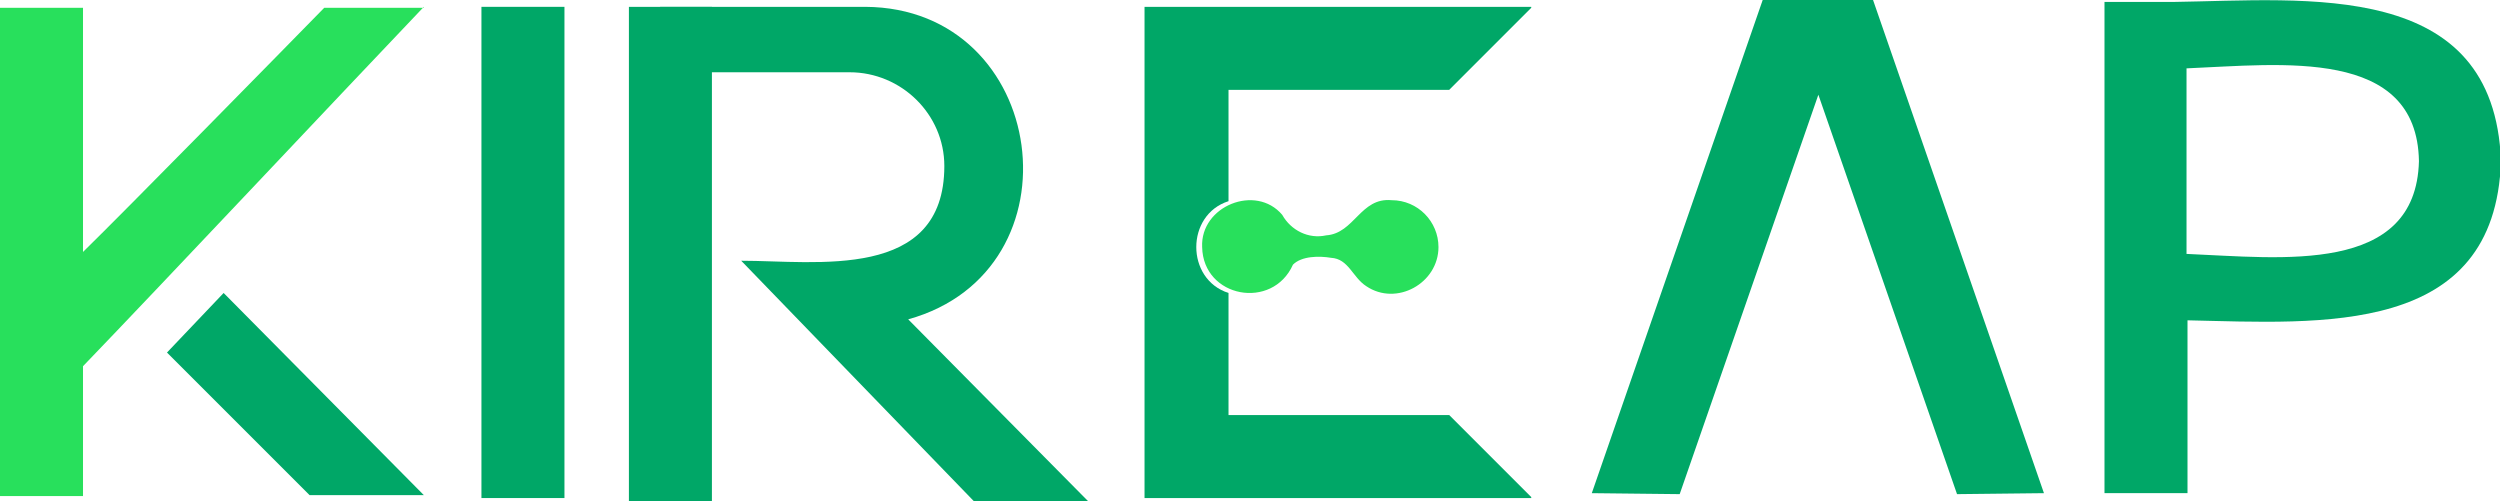
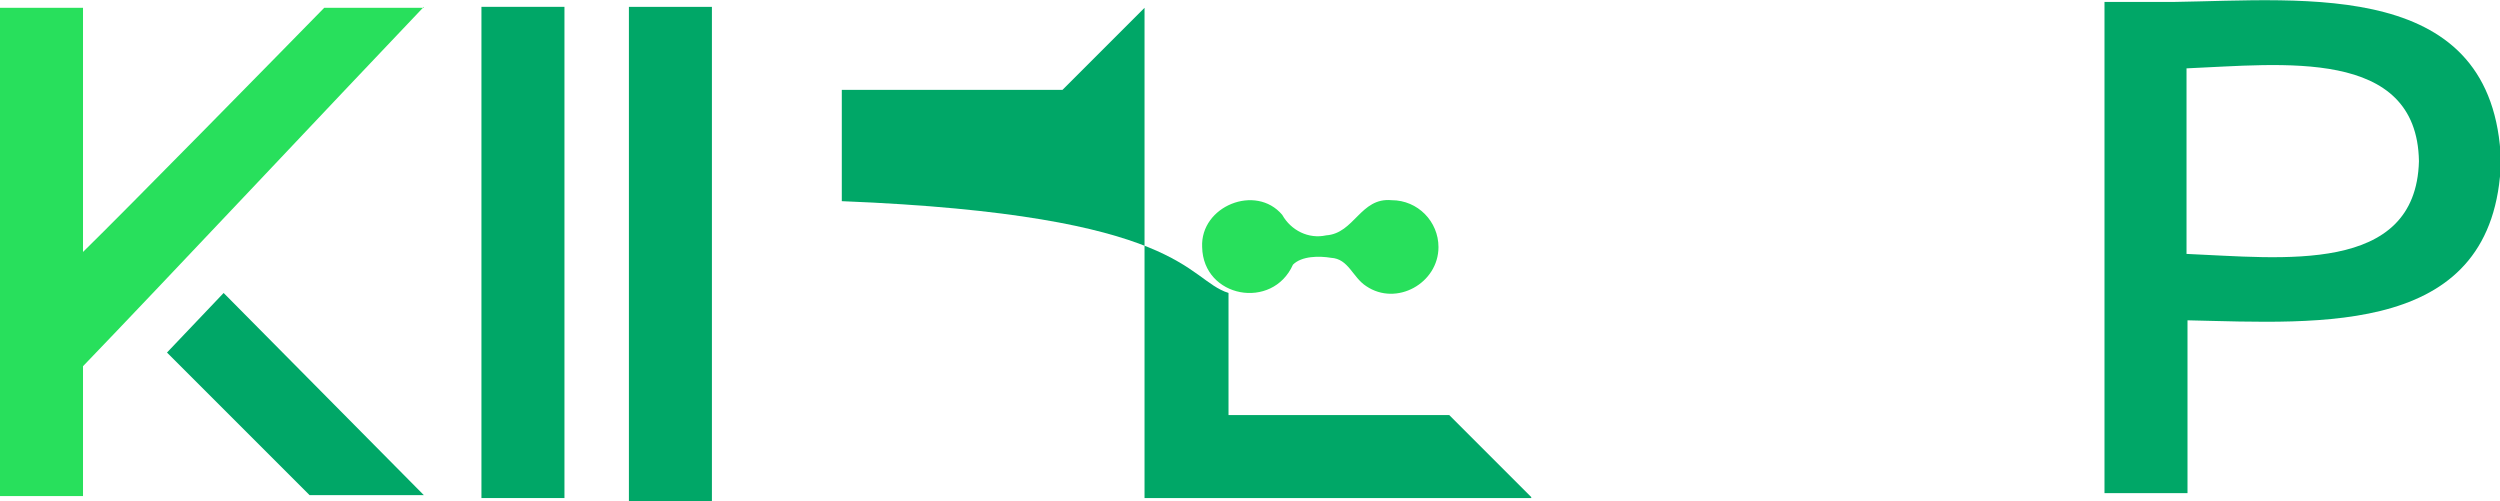
<svg xmlns="http://www.w3.org/2000/svg" id="Layer_1" x="0px" y="0px" viewBox="0 0 256 51.3" style="enable-background:new 0 0 256 51.3;" xml:space="preserve">
  <style type="text/css">	.st0{fill:#00A767;}	.st1{fill:#28E05C;}	.st2{fill-rule:evenodd;clip-rule:evenodd;fill:#00A767;}</style>
  <g>
    <polygon class="st0" points="43.4,50.7 31.7,50.7 17.1,36.1 22.9,30  " />
    <path class="st1" d="M43.4,0.7C35.2,9.3,16.5,29.2,8.5,37.5v13.3H0v-50h8.5v25c4.3-4.2,20.2-20.4,24.7-25H43.4z" />
    <rect x="64.4" y="0.7" class="st0" width="8.5" height="50.6" />
-     <path class="st0" d="M88.6,0.7l-21,0v6.7H87c5.3,0,9.7,4.3,9.7,9.6c0,11.8-13.1,9.7-20.8,9.7l23.9,24.7l11.7,0L93,32.7  C111,27.7,107.4,0.8,88.6,0.7" />
-     <polygon class="st0" points="191.8,0 180.5,0 163,50.5 172,50.6 186.2,9.7 200.4,50.6 209.3,50.5  " />
    <rect x="49.3" y="0.7" class="st0" width="8.5" height="50.3" />
-     <path class="st0" d="M125.8,30v12.5h22.6l8.4,8.4V51h-39.6V0.7h39.6v0.1l-8.4,8.4h-22.6v11.4C121.4,22,121.4,28.6,125.8,30z" />
+     <path class="st0" d="M125.8,30v12.5h22.6l8.4,8.4V51h-39.6V0.7v0.1l-8.4,8.4h-22.6v11.4C121.4,22,121.4,28.6,125.8,30z" />
    <path class="st1" d="M147.3,25.3c0-2.6-2.1-4.8-4.8-4.8c-3.2-0.3-3.8,3.4-6.7,3.6c-1.8,0.4-3.6-0.5-4.5-2.1  c-2.7-3.2-8.4-0.9-8.2,3.3c0.1,5.2,7.2,6.5,9.3,1.8c0.9-0.9,2.7-0.9,3.9-0.7c1.8,0.1,2.2,2,3.6,2.9C143,31.4,147.3,29,147.3,25.3" />
    <path class="st2" d="M222.5,0.2c-1.3,0-2.6,0-3.8,0h-3.2v50.3h8.5V32.8c13.7,0.3,31.5,1.7,32.1-16.3C255.4-2.2,236.3,0,222.5,0.2z   M223.9,26V7c9.7-0.4,23.6-2.2,23.8,9.5C247.4,28.2,233.6,26.4,223.9,26z" />
    <path class="st0" d="M222.5,1c-1.3,0-2.6,0-3.8,0H222.5z" />
  </g>
</svg>